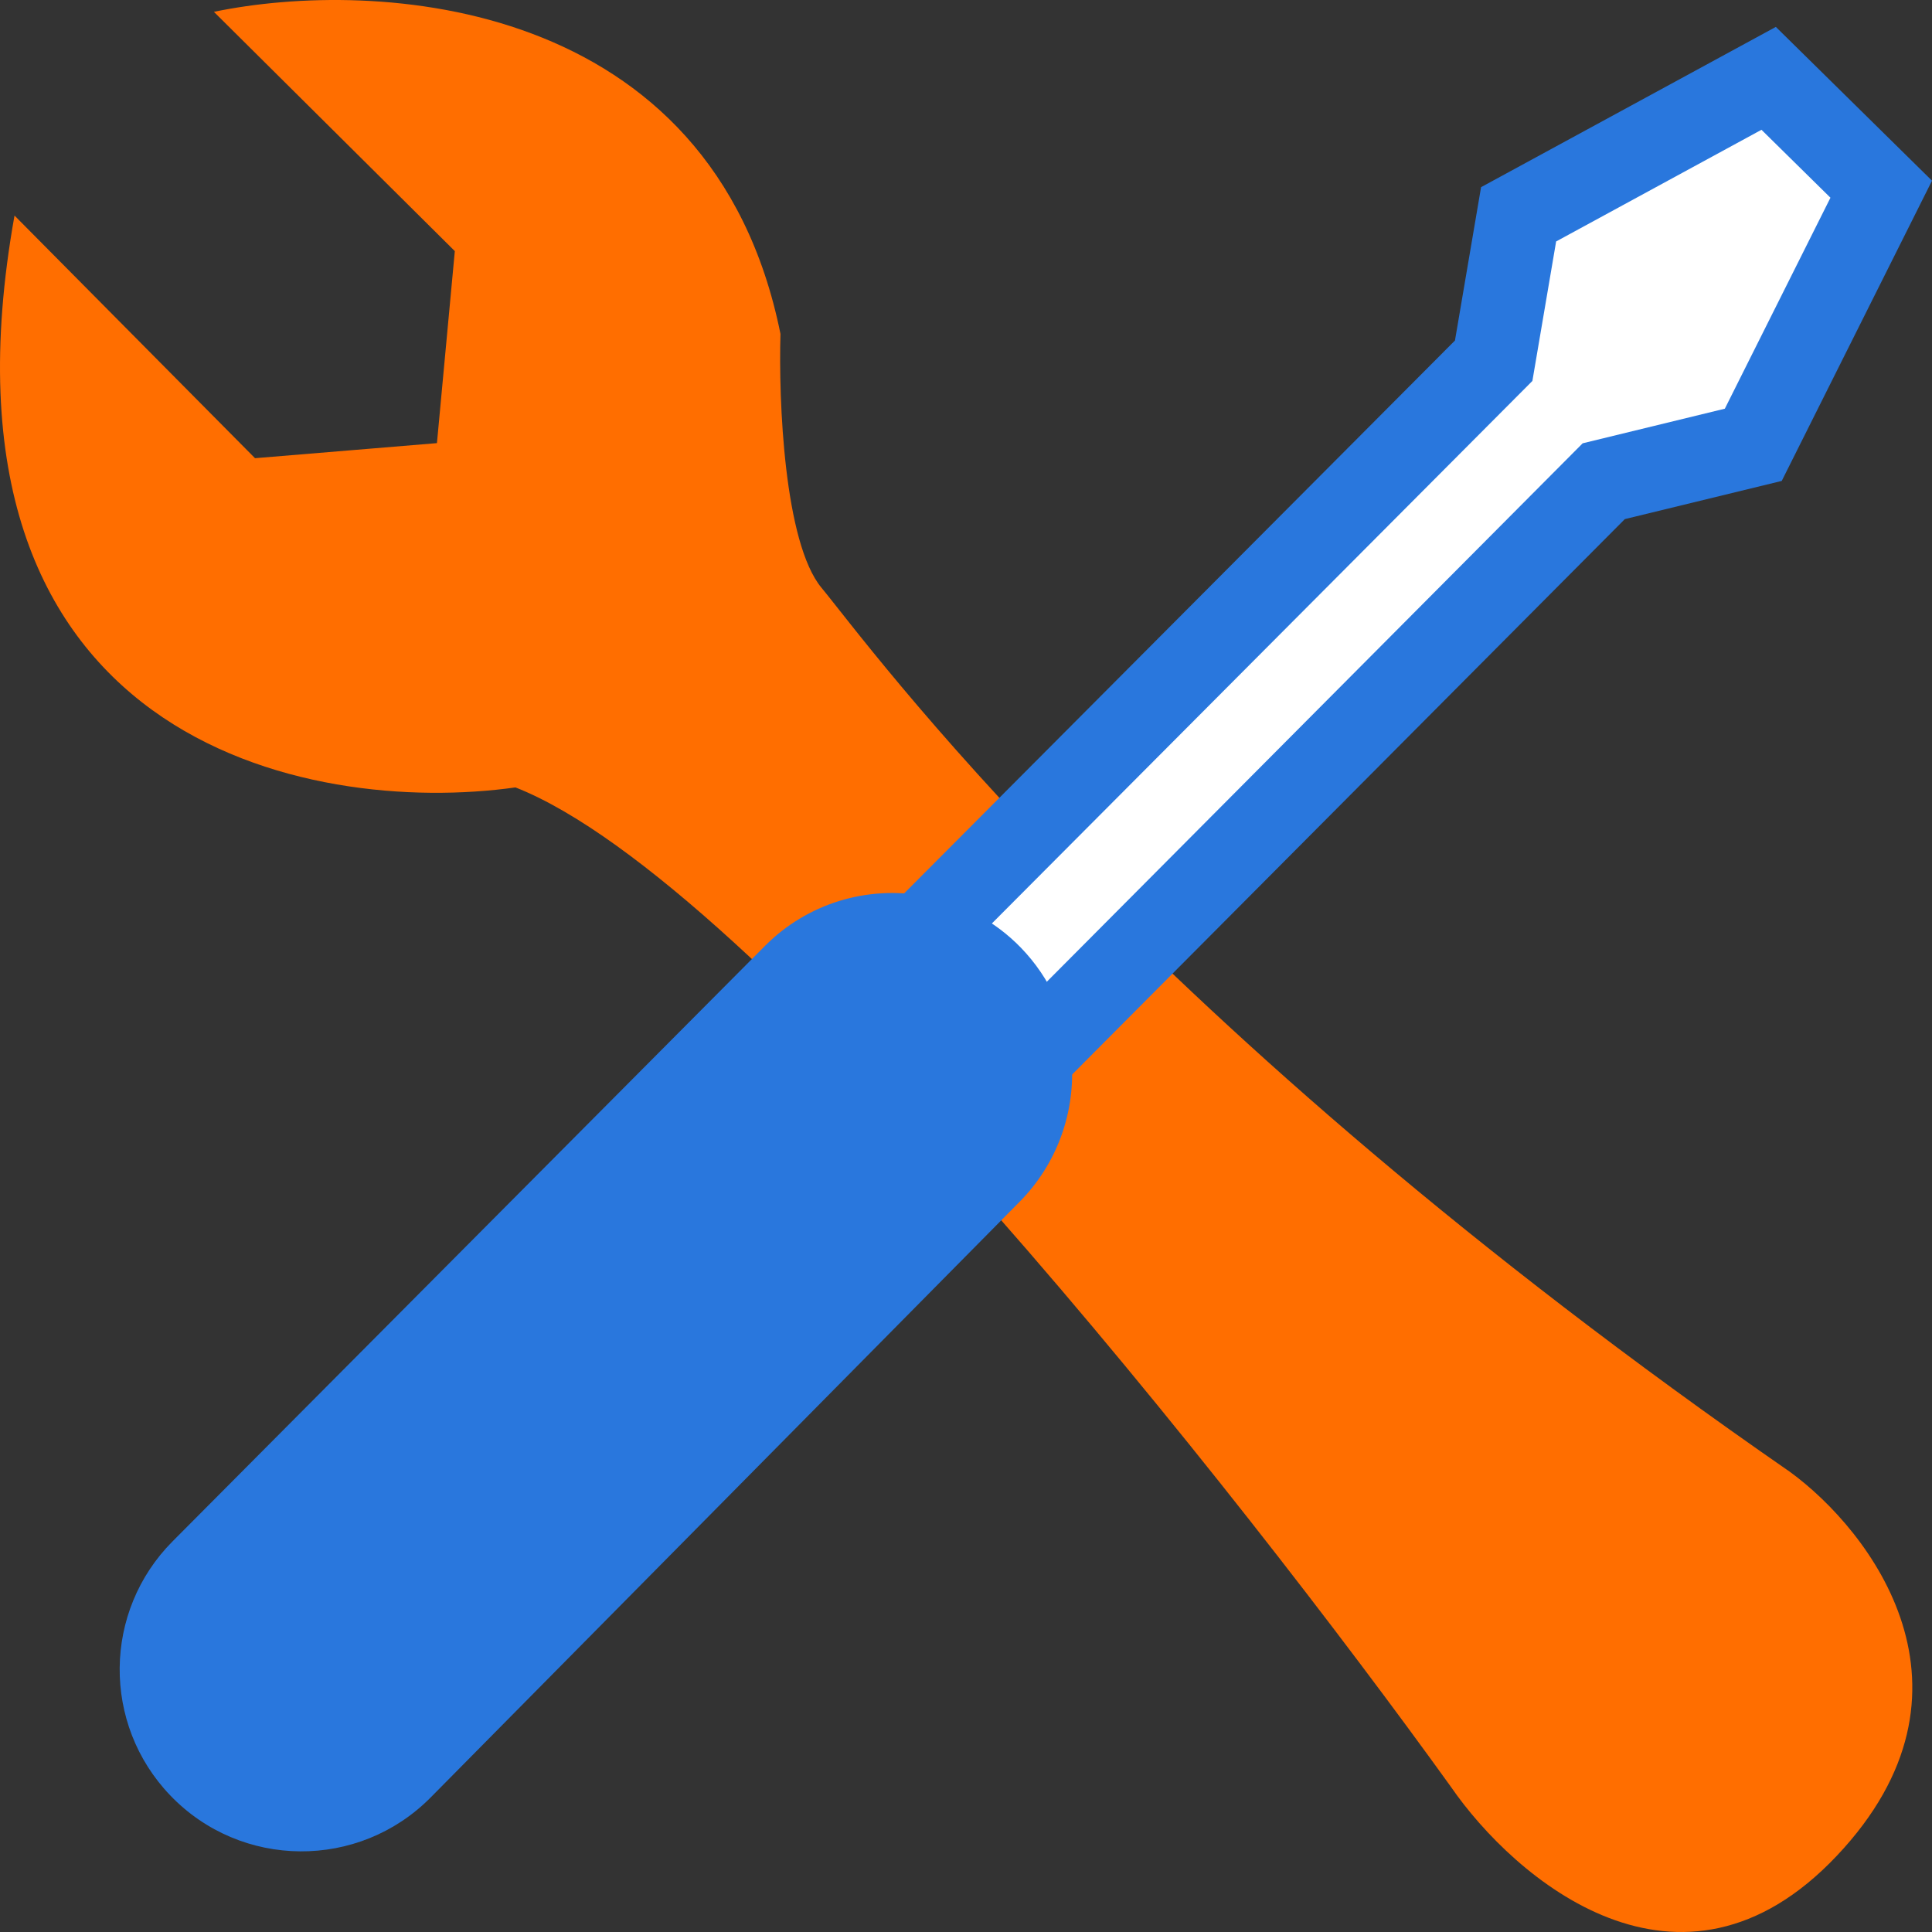
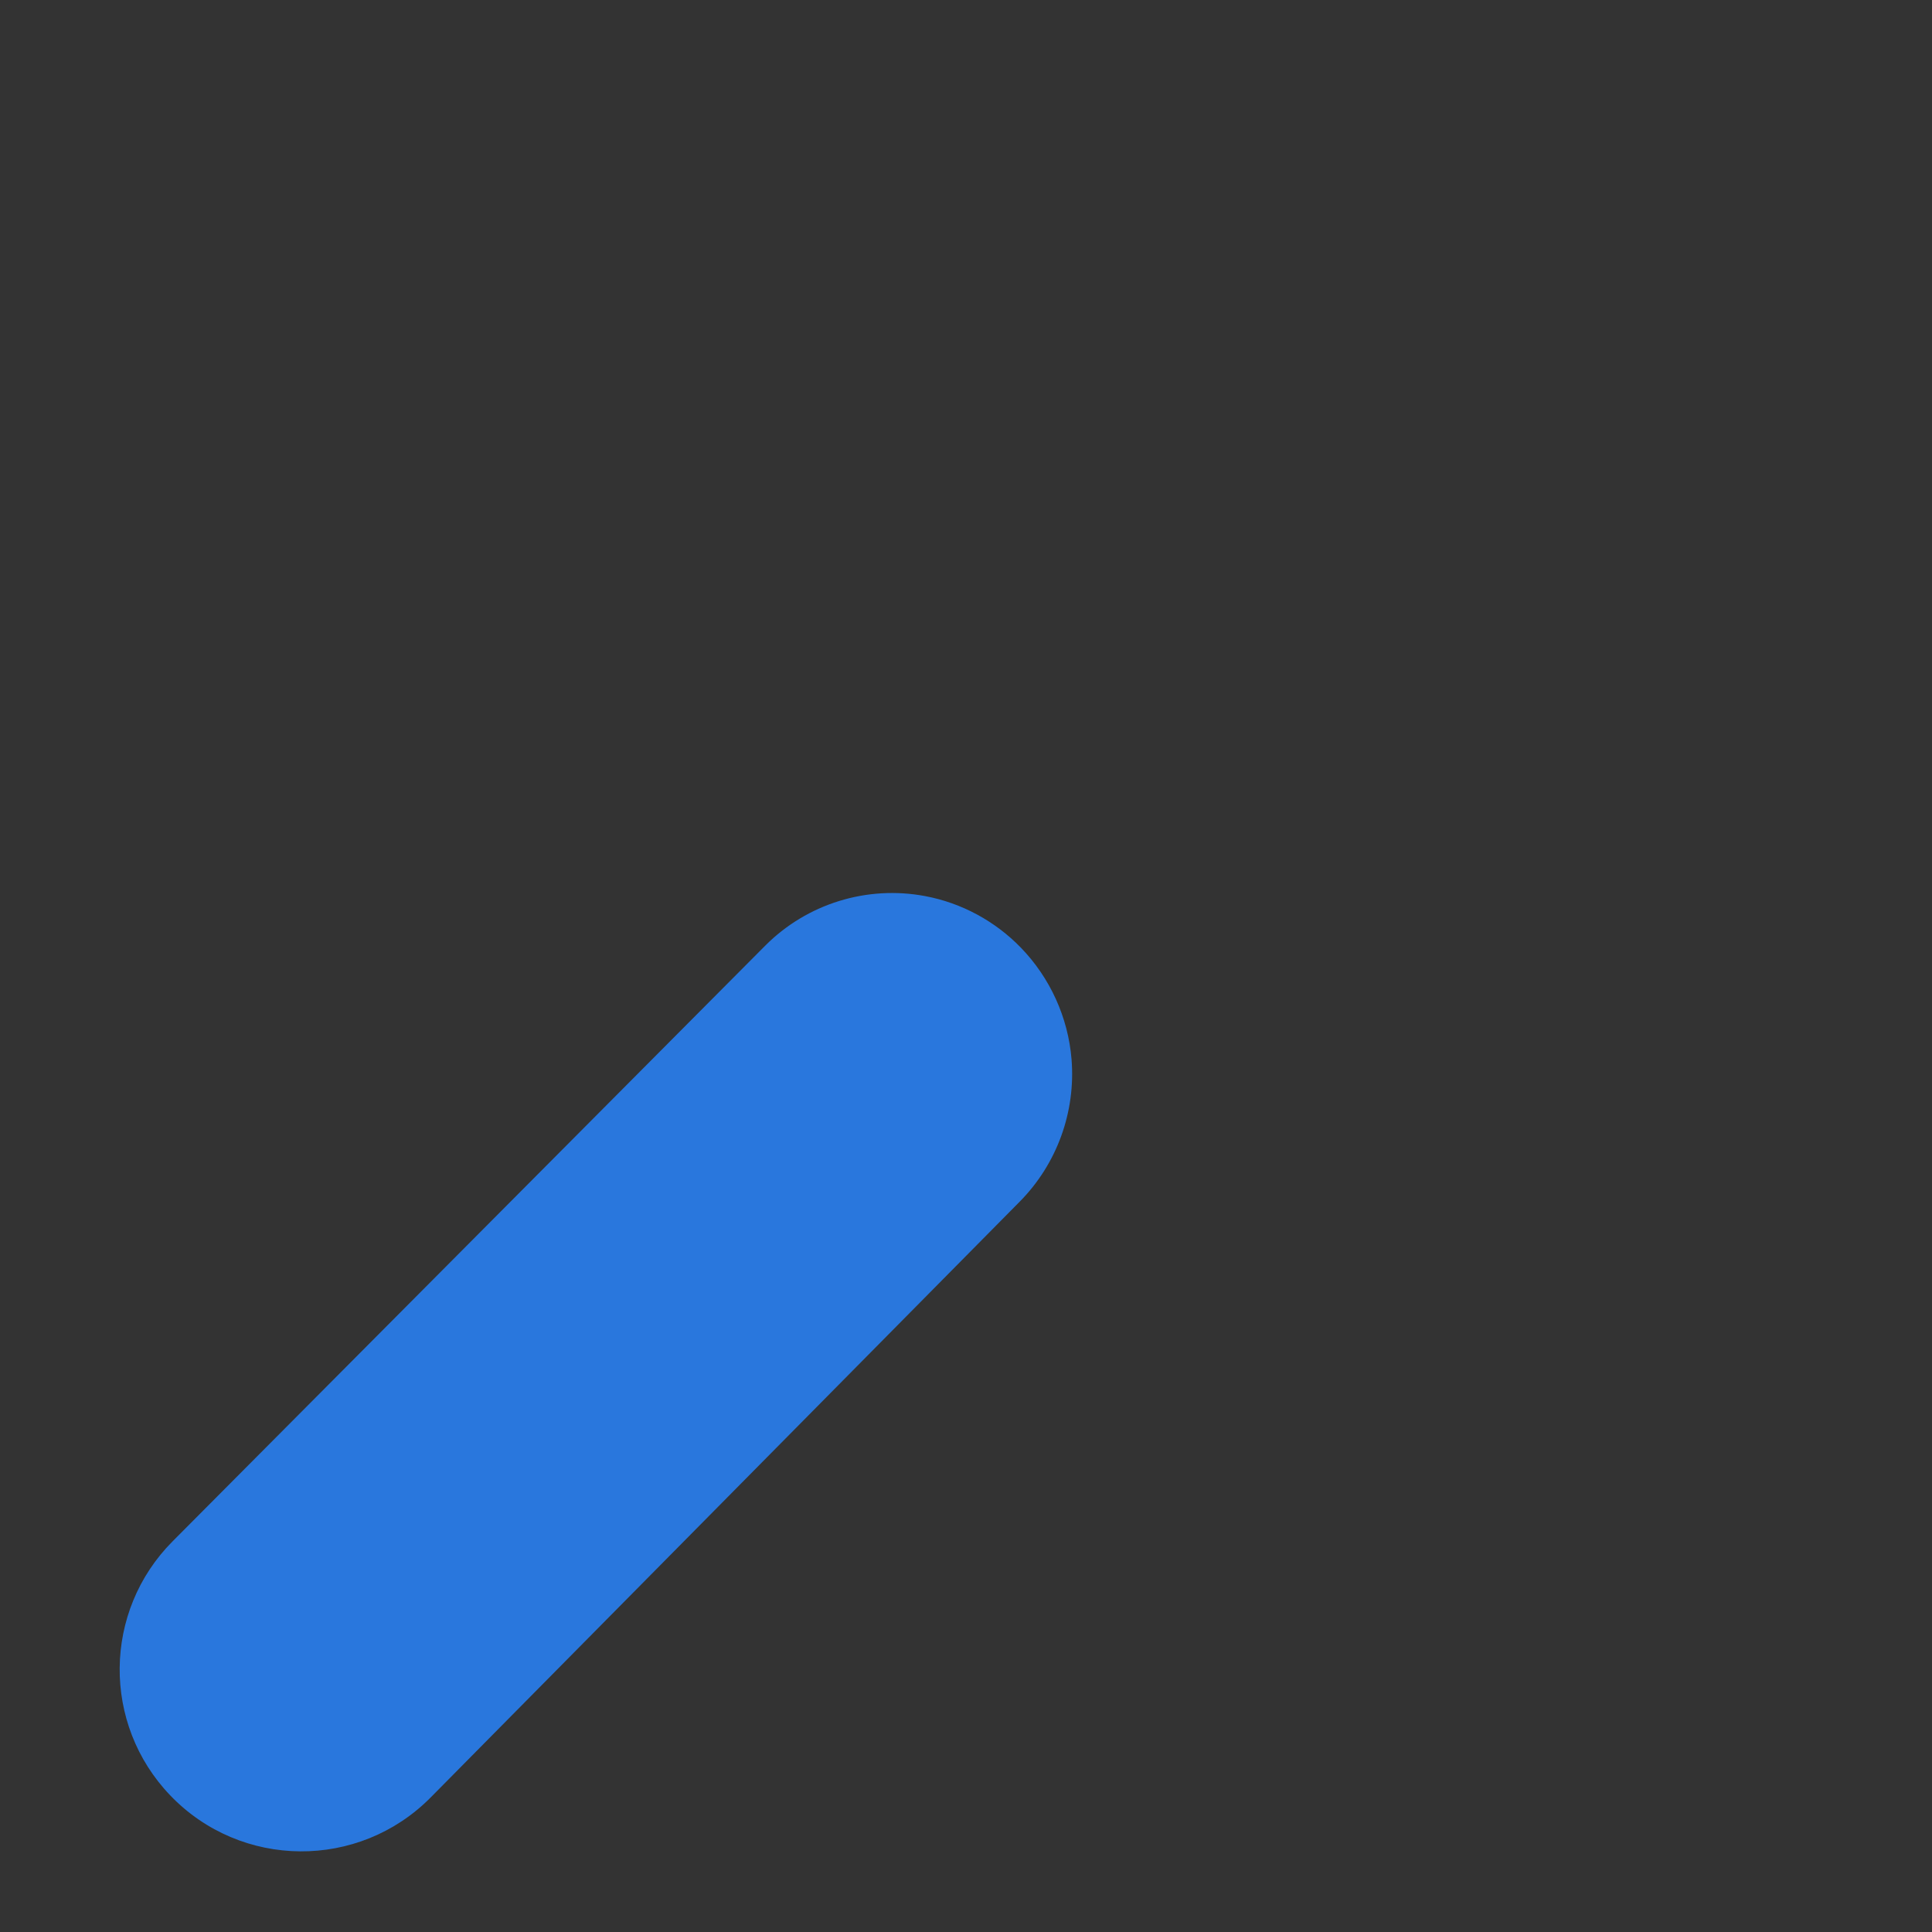
<svg xmlns="http://www.w3.org/2000/svg" width="80" height="80" viewBox="0 0 80 80" fill="none">
  <rect x="0" y="0" width="80" height="80" fill="#333333" stroke="none" />
-   <path d="M10.56 18.973L0.601 8.926C-3.307 30.752 12.801 33.806 21.344 32.605C31.334 36.527 51.329 61.827 60.078 73.987C62.704 77.798 69.576 83.705 76.057 76.846C82.538 69.986 77.462 63.386 74.114 60.944C47.264 42.357 35.964 26.681 34.02 24.343C32.465 22.472 32.237 16.553 32.318 13.828C29.497 -0.168 15.502 -0.896 8.857 0.49L18.833 10.398L18.093 18.349L10.56 18.973Z" fill="#ff6e00" />
-   <path d="M61.85 14.937L30.873 46.03L35.483 51.001L66.408 19.926L72.6 18.419L77.898 7.835L73.237 3.245L62.882 8.874L61.85 14.937Z" fill="white" />
-   <path fill-rule="evenodd" clip-rule="evenodd" d="M73.534 1.114L80 7.482L73.778 19.914L67.281 21.495L35.439 53.492L28.48 45.986L60.247 14.1L61.328 7.75L73.534 1.114ZM64.436 9.998L63.453 15.774L33.266 46.073L35.526 48.51L65.535 18.356L71.422 16.923L75.795 8.187L72.939 5.374L64.436 9.998Z" fill="#2977dd" />
  <path d="M31.68 39.164L7.147 63.823C4.263 66.721 4.22 71.391 7.049 74.343C9.981 77.401 14.858 77.438 17.837 74.425L42.224 49.758C43.765 48.2 44.548 46.043 44.37 43.859C44.228 42.129 43.481 40.489 42.273 39.242C41.207 38.142 39.82 37.391 38.316 37.107C35.899 36.65 33.414 37.42 31.68 39.164Z" fill="#2977dd" />
</svg>